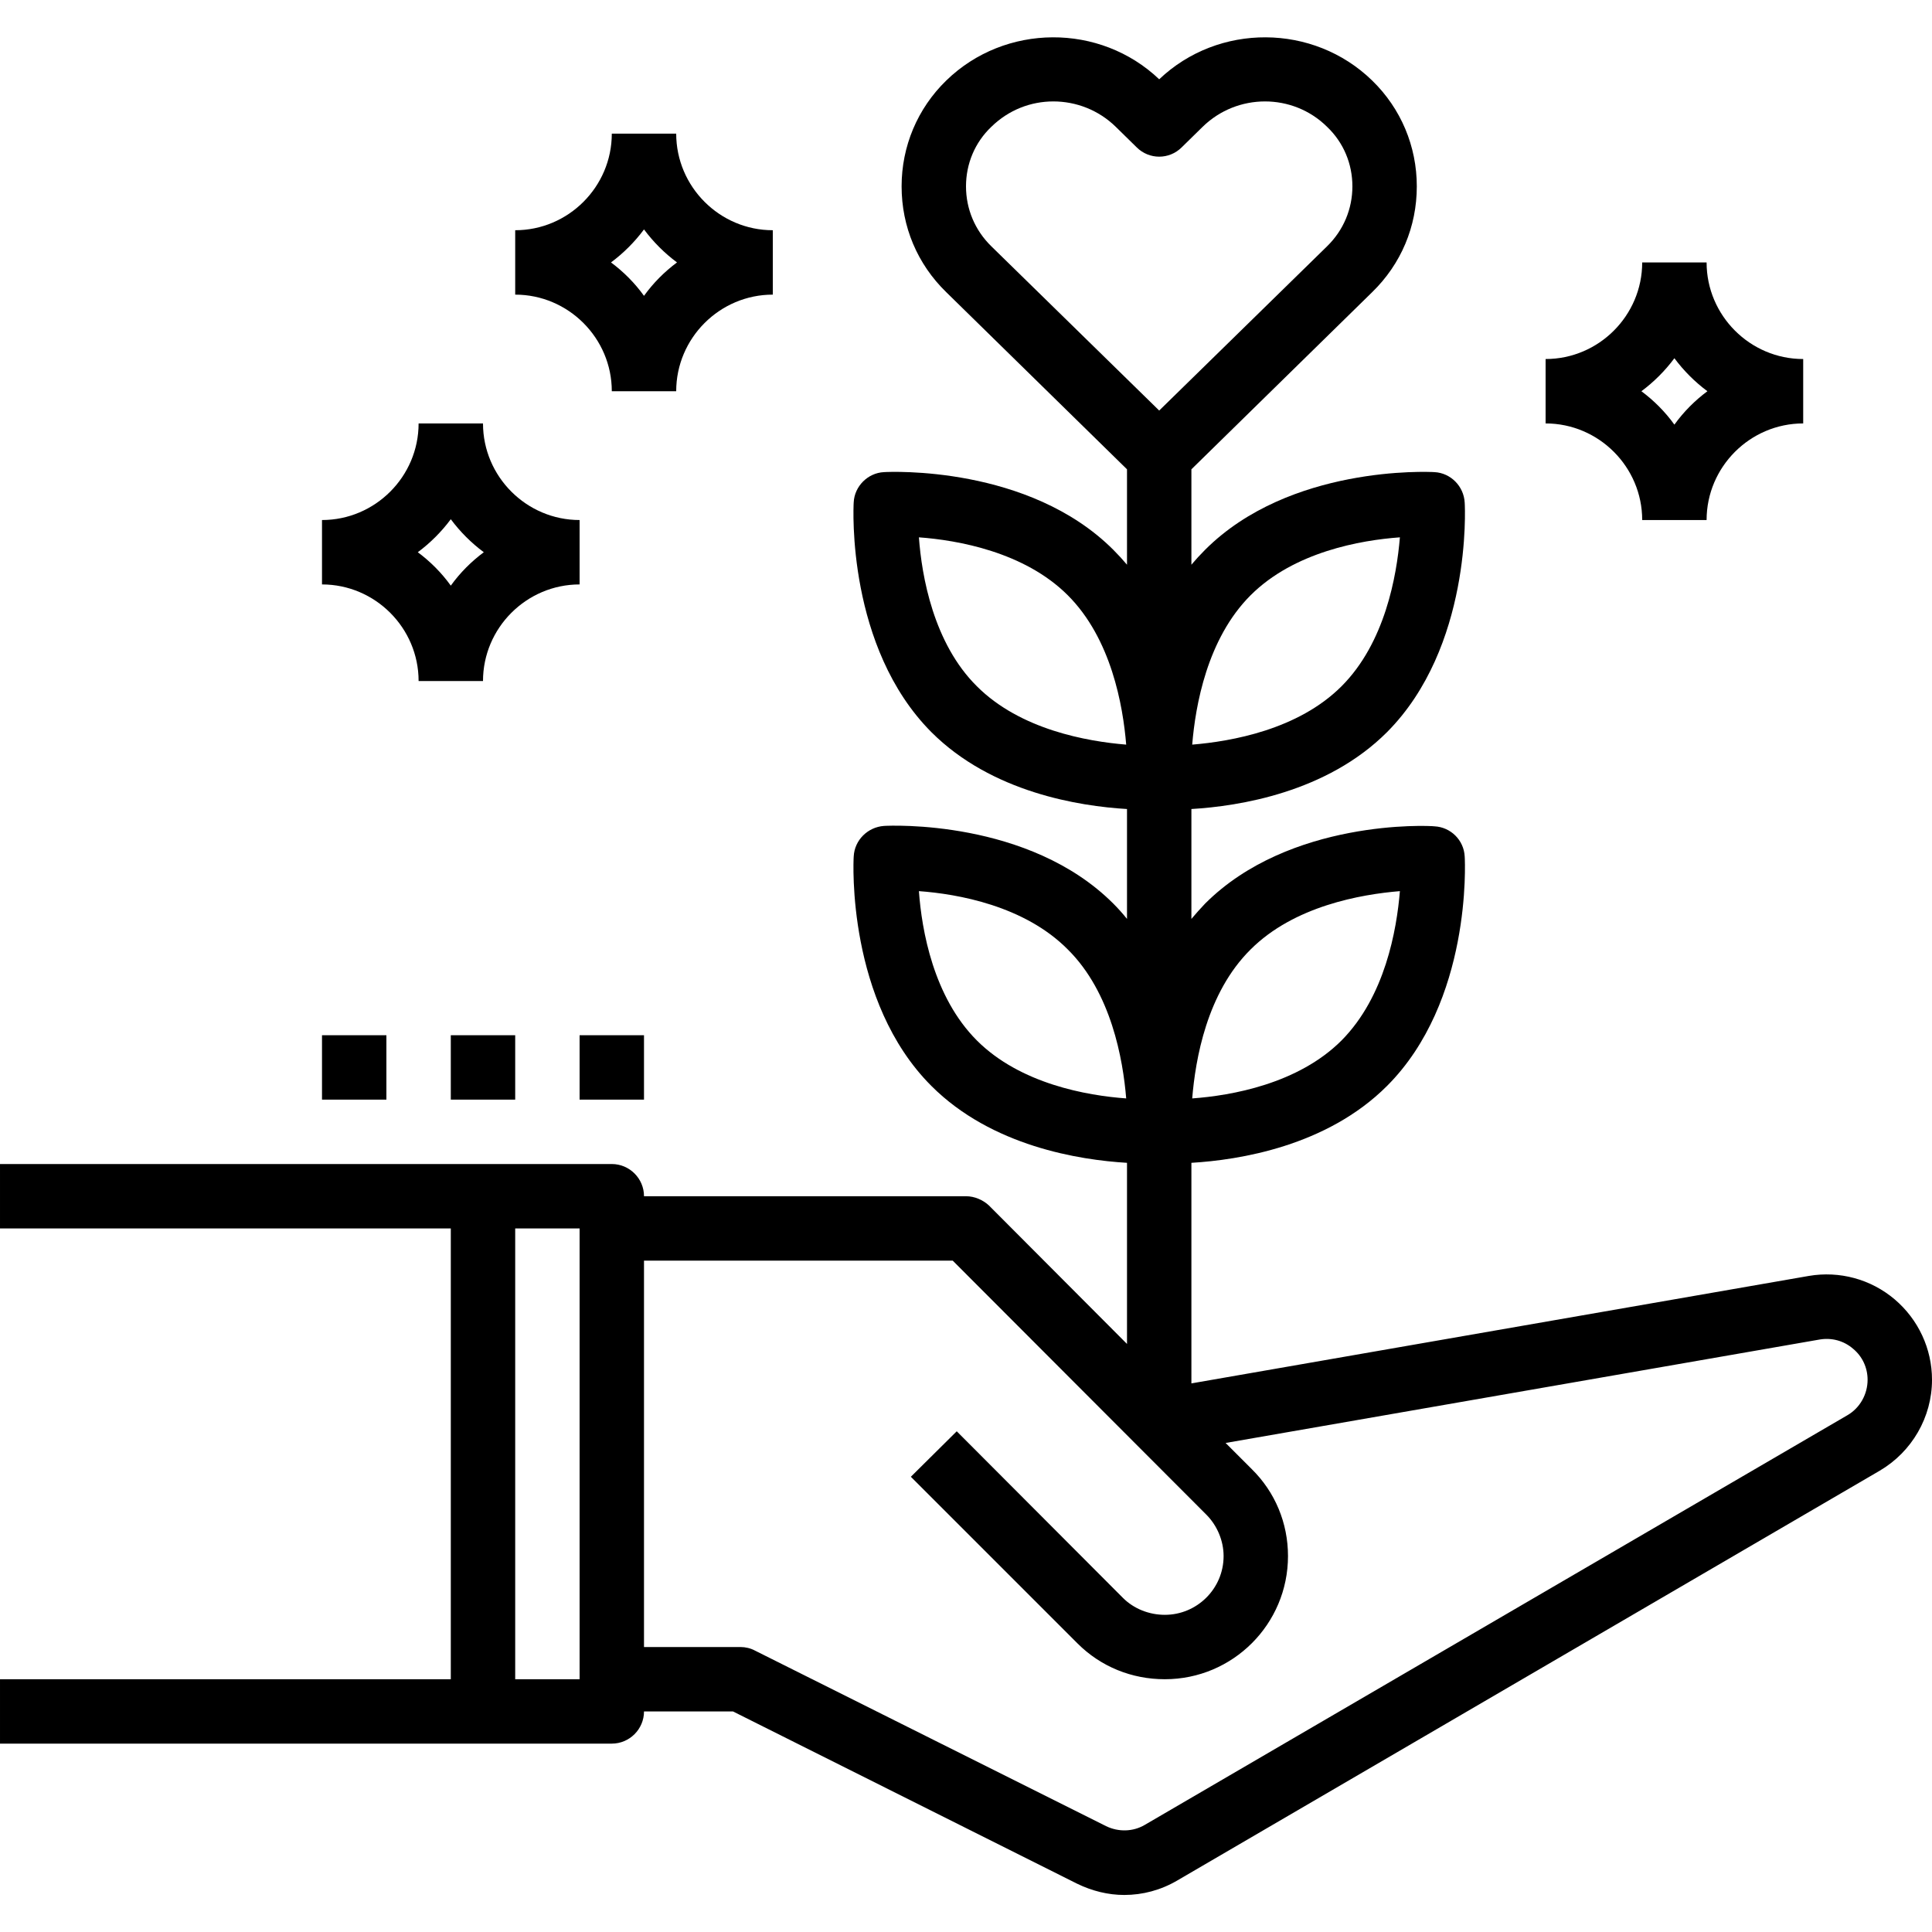
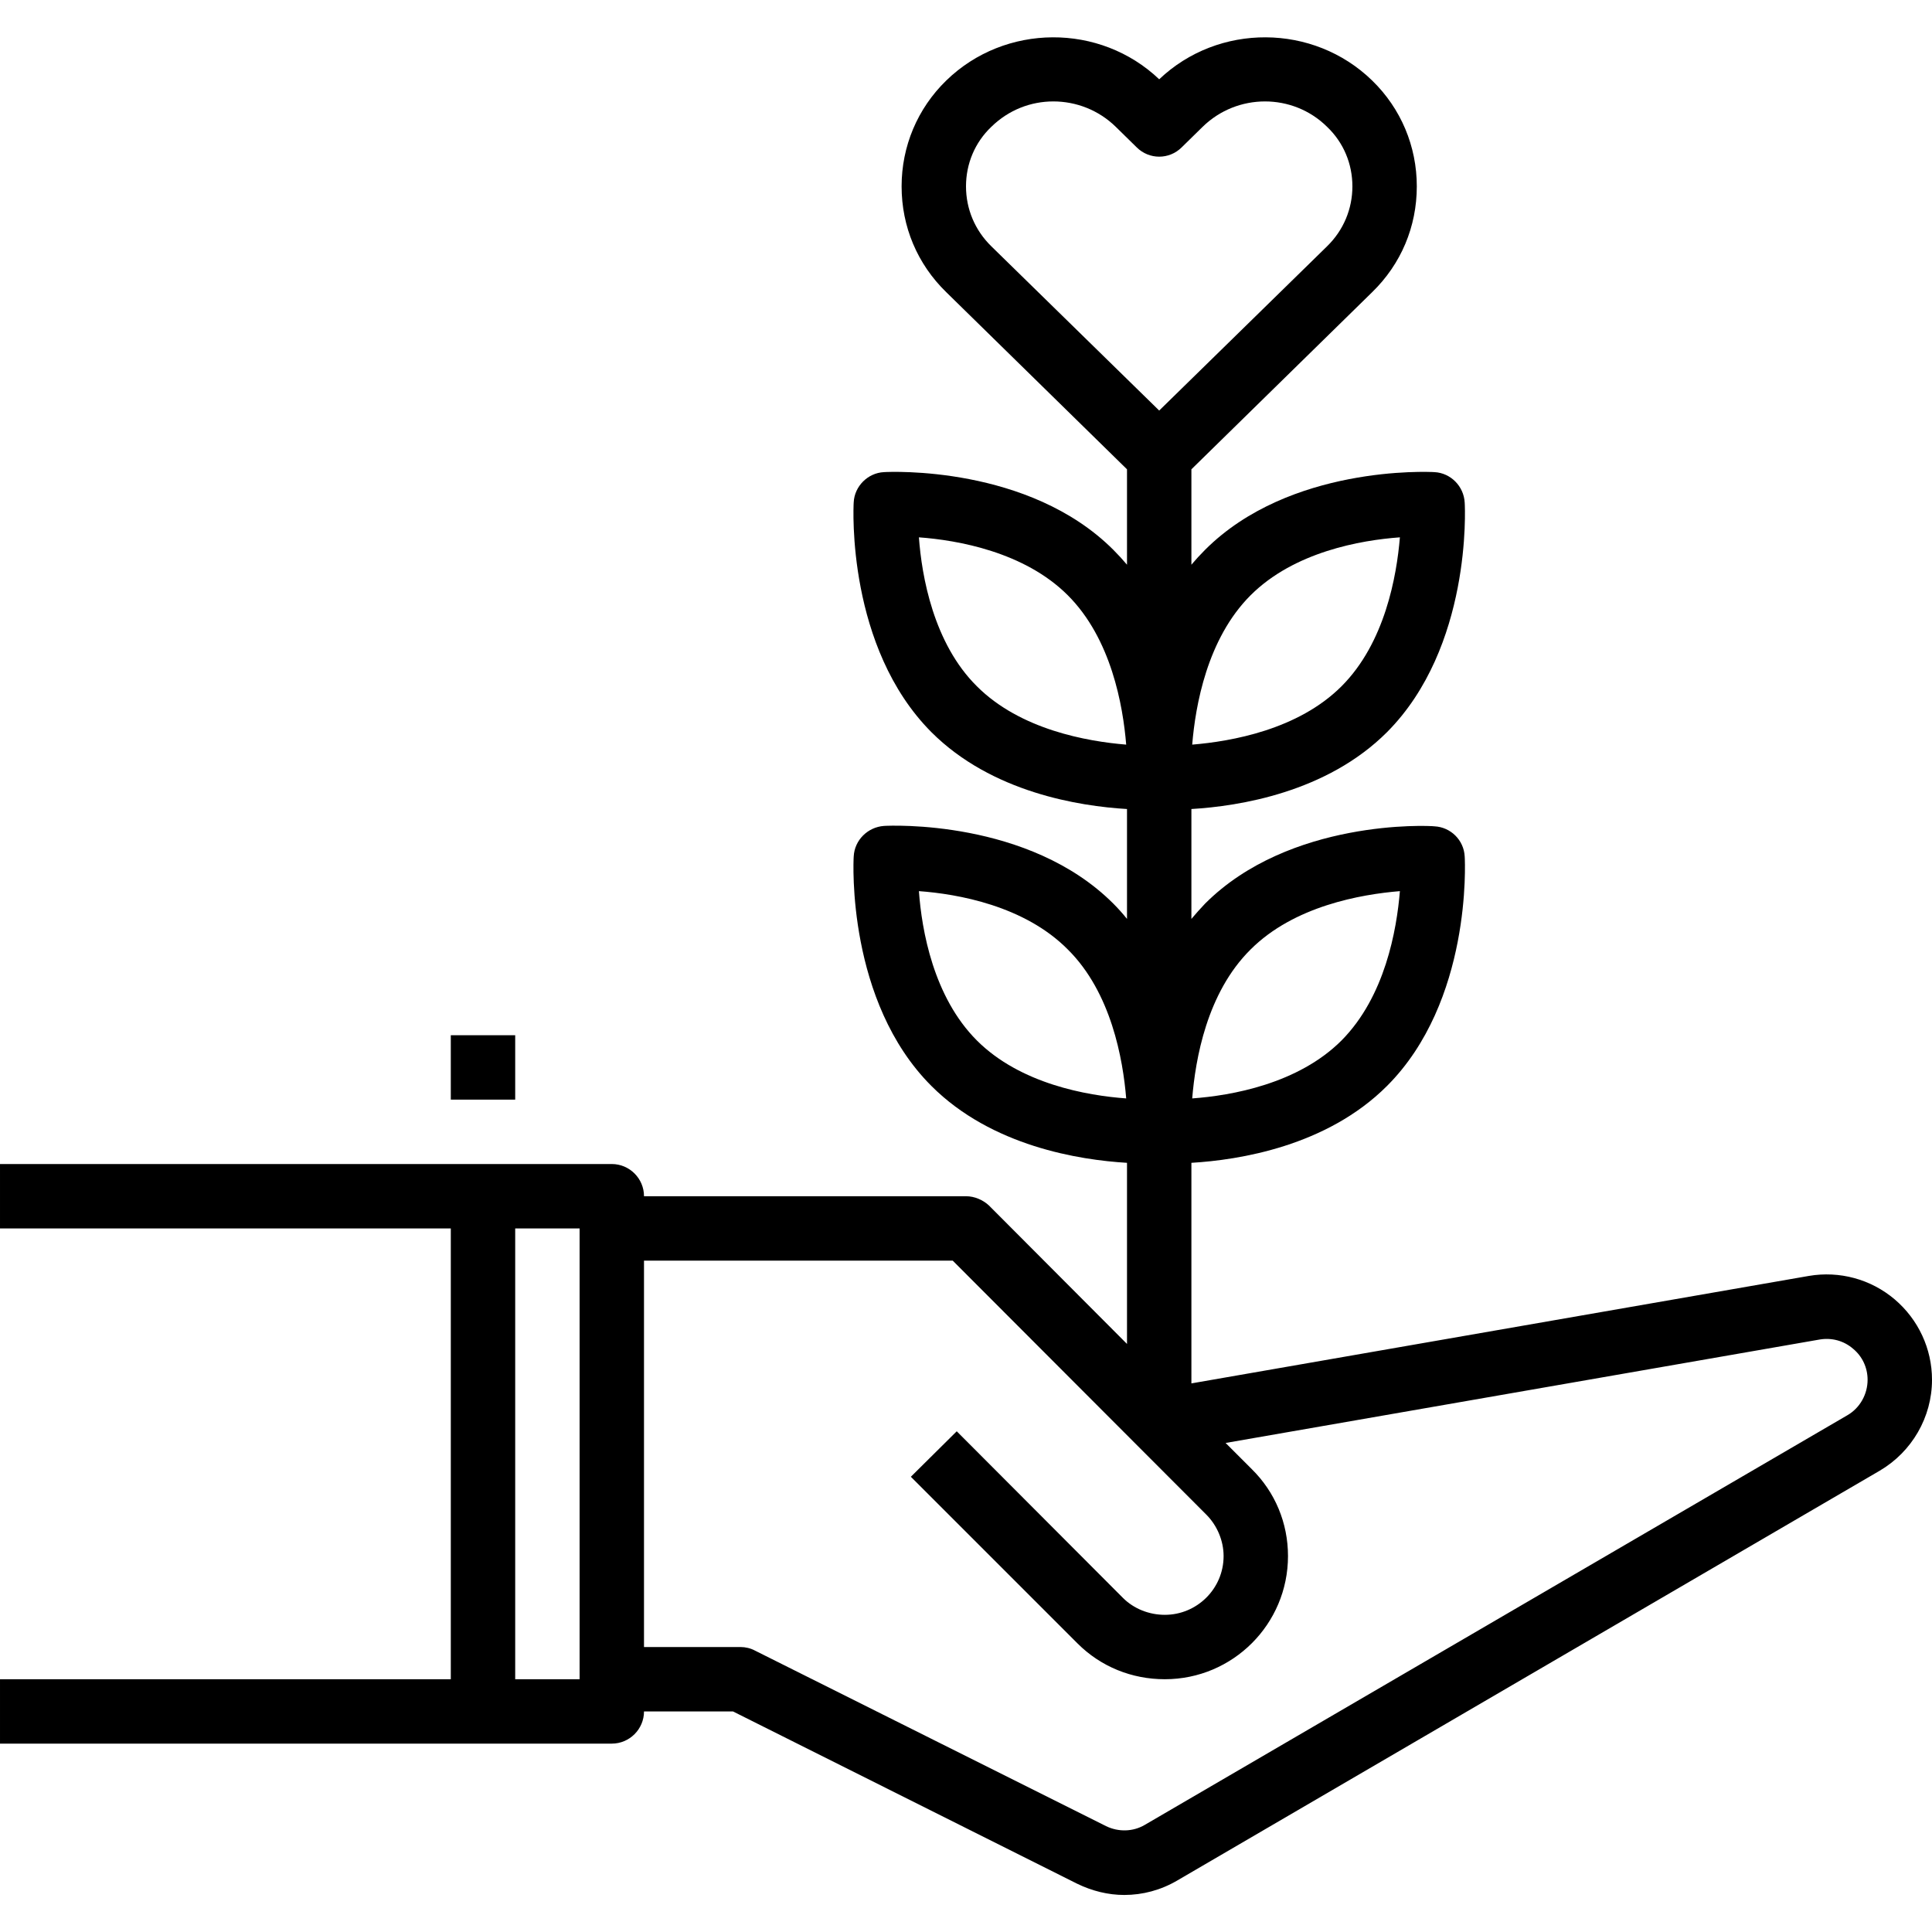
<svg xmlns="http://www.w3.org/2000/svg" viewBox="0 0 480 480" width="480" height="480">
  <title>growth</title>
  <style>		.s0 { fill: #000000 } 	</style>
  <g>
    <g>
      <path class="s0" d="m470.7 322.8c-5.9-5-13.7-7.1-21.3-5.8l-153.4 26.7v-54.8c11.8-0.7 33.6-4.1 48.6-19.1 21-21 19.4-55.5 19.3-57-0.2-4.1-3.5-7.3-7.5-7.5-1.5-0.2-36-1.8-57 19.2q-1.8 1.9-3.4 3.8v-27.3c11.8-0.7 33.6-4.1 48.6-19.1 21-21.1 19.4-55.6 19.3-57-0.2-4.1-3.5-7.4-7.5-7.6-1.5-0.1-36-1.7-57 19.3q-1.8 1.8-3.4 3.7v-23.7l44.9-44c7.2-7 11.1-16.3 11.1-26.3 0-9.9-3.9-19.3-11.1-26.3q0 0 0 0c-14.6-14.2-38.2-14.3-52.9-0.3-14.7-14-38.3-13.9-52.9 0.3-7.2 7-11.1 16.4-11.1 26.3 0 10 3.9 19.3 11.1 26.3l44.9 44v23.7q-1.6-1.9-3.4-3.7c-21-21-55.5-19.4-57-19.3-4 0.2-7.3 3.5-7.5 7.5-0.1 1.5-1.7 36 19.3 57.1 15 15 36.8 18.4 48.6 19.1v27.3q-1.6-2-3.4-3.8c-21-21-55.5-19.4-57-19.3-4 0.3-7.3 3.5-7.5 7.6-0.1 1.4-1.7 36 19.3 57 15 15 36.8 18.4 48.6 19.1v45l-34.3-34.4c-1.5-1.4-3.6-2.3-5.7-2.3h-80c0-4.4-3.6-8-8-8h-32-120v16h112v112h-112v16h120 32c4.4 0 8-3.6 8-8h22.1l85.5 42.8c3.7 1.8 7.7 2.8 11.7 2.8 4.6 0 9.1-1.2 13.2-3.6l174.5-101.8c8-4.7 13-13.3 13-22.6 0-7.7-3.4-15-9.3-20zm-160-86.9c10.8-10.8 27.4-13.7 37.1-14.5-0.8 9.7-3.7 26.2-14.5 37.1-10.8 10.8-27.4 13.7-37.1 14.4 0.8-9.7 3.6-26.2 14.5-37zm0-88c10.8-10.8 27.4-13.7 37.1-14.4-0.8 9.6-3.7 26.2-14.5 37-10.8 10.8-27.4 13.7-37.1 14.5 0.8-9.7 3.7-26.3 14.5-37.1zm-68 22.6c-10.8-10.7-13.7-27.4-14.4-37 9.6 0.7 26.2 3.6 37 14.4 10.8 10.8 13.7 27.4 14.5 37.1-9.7-0.8-26.3-3.7-37.1-14.5zm0 88c-10.8-10.8-13.7-27.4-14.4-37.1 9.6 0.7 26.2 3.6 37 14.5 10.8 10.7 13.7 27.3 14.5 37-9.7-0.7-26.3-3.6-37.1-14.4zm-98.7 158.7h-16v-112h16zm102.3-356c-4.1-4-6.3-9.3-6.3-14.9 0-5.6 2.2-10.9 6.3-14.8 4.3-4.2 9.8-6.3 15.4-6.3 5.6 0 11.2 2.1 15.5 6.3l5.2 5.1c3.1 3.1 8.1 3.1 11.2 0l5.2-5.1c8.6-8.4 22.4-8.4 30.9 0 4.1 3.9 6.3 9.2 6.3 14.8 0 5.6-2.2 10.9-6.3 14.9l-41.7 40.8zm212.7 290.4l-174.6 101.8c-2.9 1.7-6.5 1.8-9.6 0.3l-87.2-43.6c-1.1-0.6-2.4-0.9-3.6-0.9h-24v-96h76.7l63 63.1c2.7 2.7 4.3 6.5 4.3 10.3 0 8.1-6.6 14.6-14.6 14.6-3.9 0-7.7-1.5-10.4-4.2l-41.3-41.4-11.4 11.3 41.4 41.4c5.8 5.8 13.5 8.9 21.7 8.9 16.9 0 30.6-13.7 30.6-30.6 0-8.2-3.2-15.9-9-21.6l-6.5-6.5 147.6-25.7c3-0.5 6 0.3 8.3 2.3 2.3 1.9 3.6 4.7 3.6 7.7 0 3.6-1.9 7-5 8.8z" />
    </g>
  </g>
  <g>
    <g>
-       <path class="s0" d="m168 33.2h-16c0 13.2-10.8 24-24 24v16c13.2 0 24 10.8 24 24h16c0-13.2 10.8-24 24-24v-16c-13.2 0-24-10.8-24-24zm-8 40.3c-2.3-3.2-5.1-6-8.2-8.3 3.1-2.3 5.9-5.1 8.2-8.2 2.3 3.1 5.1 5.9 8.2 8.2-3.1 2.3-5.9 5.1-8.2 8.3z" />
+       </g>
+   </g>
+   <g>
+     <g>
+       </g>
+   </g>
+   <g>
+     <g>
+       </g>
+   </g>
+   <g>
+     <g>
+       </g>
+   </g>
+   <g>
+     <g>
+       <path fill-rule="evenodd" class="s0" d="m112 257.2h16v16h-16" />
    </g>
  </g>
  <g>
    <g>
-       <path class="s0" d="m120 105.2h-16c0 13.2-10.8 24-24 24v16c13.2 0 24 10.8 24 24h16c0-13.2 10.8-24 24-24v-16c-13.2 0-24-10.8-24-24zm-8 40.3c-2.3-3.2-5.1-6-8.2-8.3 3.1-2.3 5.9-5.1 8.2-8.2 2.3 3.1 5.1 5.9 8.2 8.2-3.1 2.3-5.9 5.1-8.2 8.3z" />
-     </g>
-   </g>
-   <g>
-     <g>
-       <path class="s0" d="m424 65.2h-16c0 13.2-10.8 24-24 24v16c13.2 0 24 10.8 24 24h16c0-13.2 10.8-24 24-24v-16c-13.2 0-24-10.8-24-24zm-8 40.3c-2.3-3.2-5.1-6-8.2-8.3 3.1-2.3 5.9-5.1 8.2-8.2 2.3 3.1 5.1 5.9 8.2 8.2-3.1 2.3-5.9 5.1-8.2 8.3z" />
-     </g>
-   </g>
-   <g>
-     <g>
-       <path fill-rule="evenodd" class="s0" d="m144 257.2h16v16h-16z" />
-     </g>
-   </g>
-   <g>
-     <g>
-       <path fill-rule="evenodd" class="s0" d="m112 257.2h16v16h-16z" />
-     </g>
-   </g>
-   <g>
-     <g>
-       <path fill-rule="evenodd" class="s0" d="m80 257.2h16v16h-16z" />
-     </g>
+       </g>
  </g>
</svg>